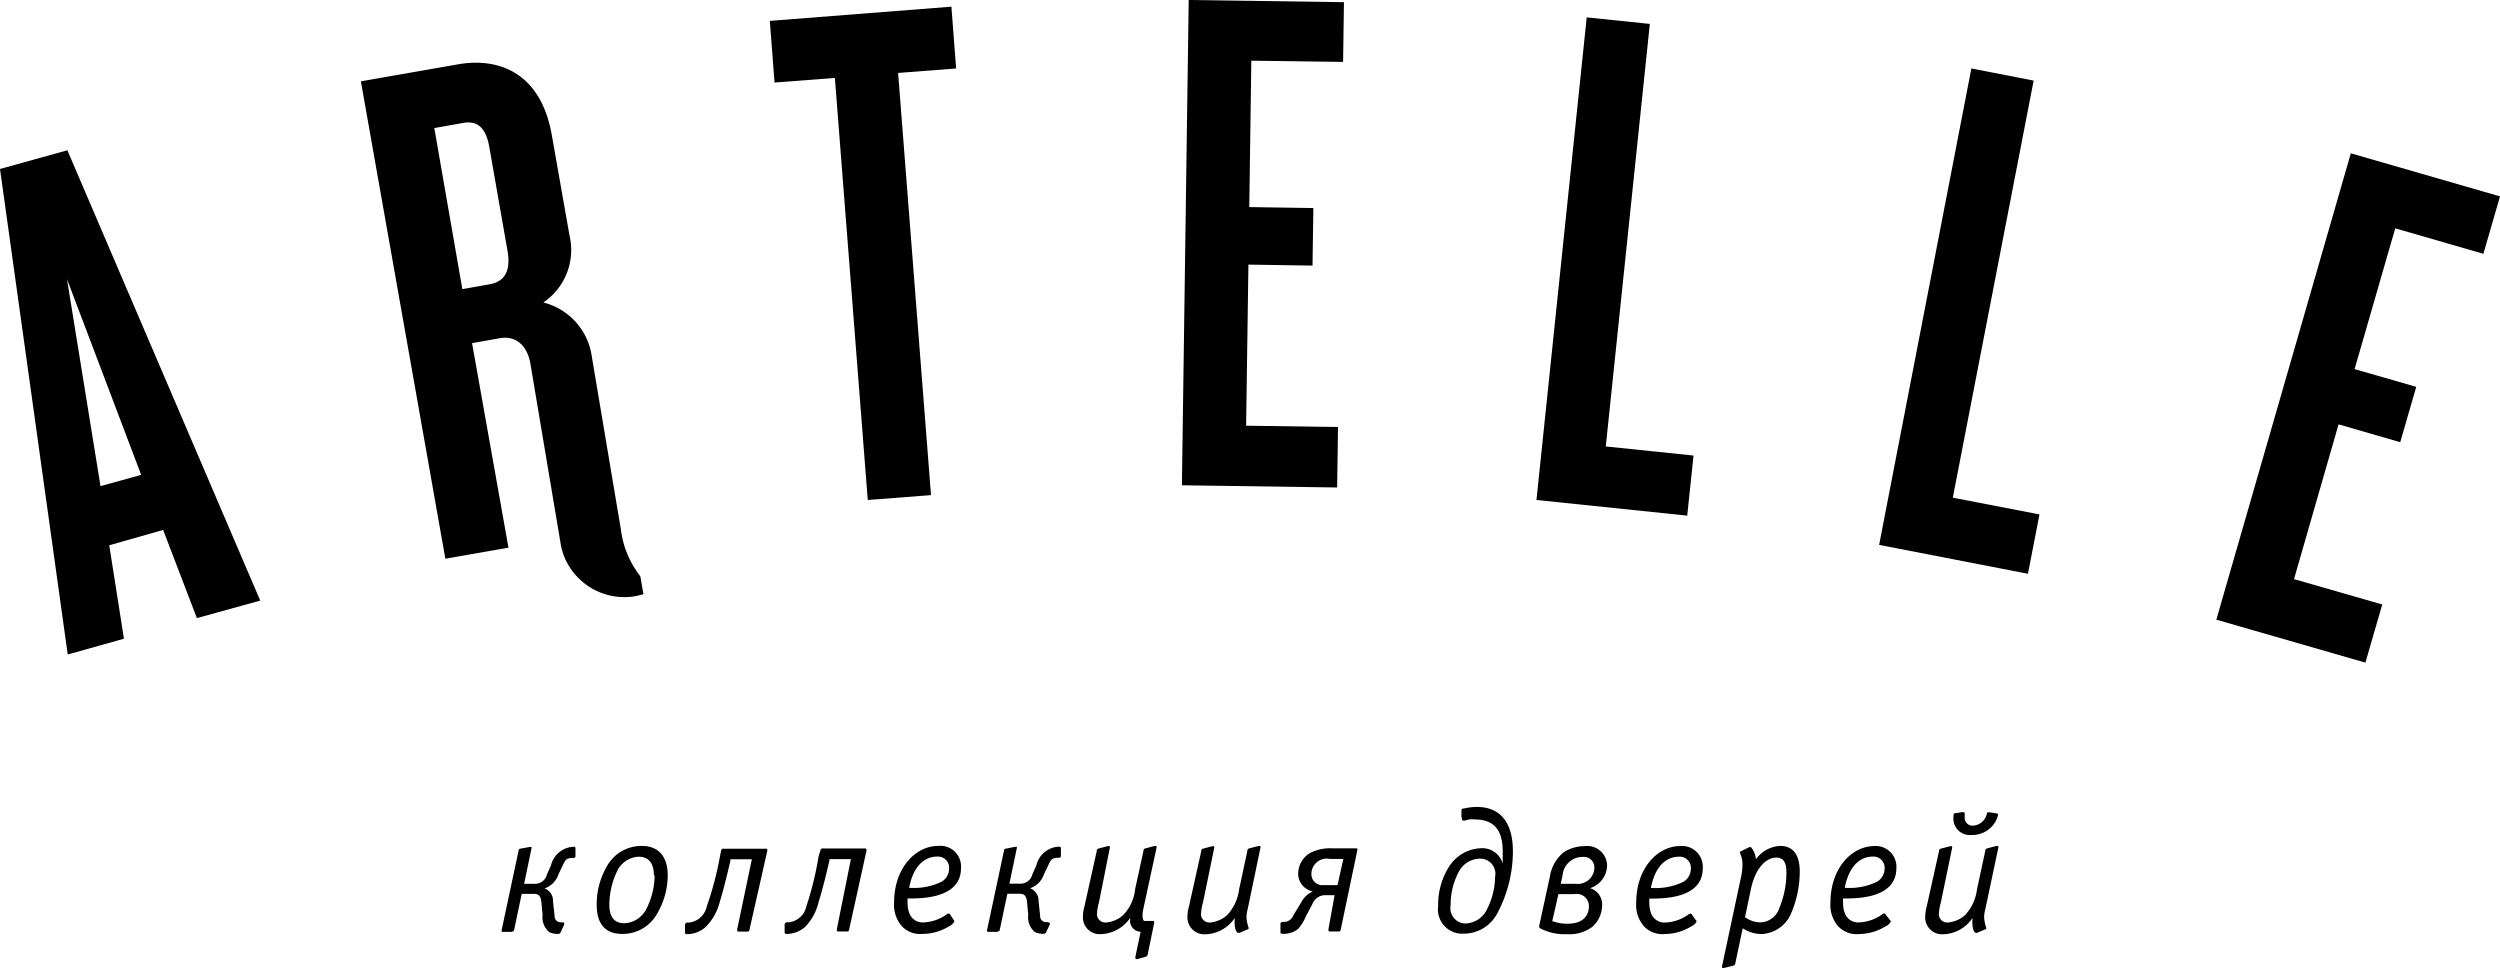
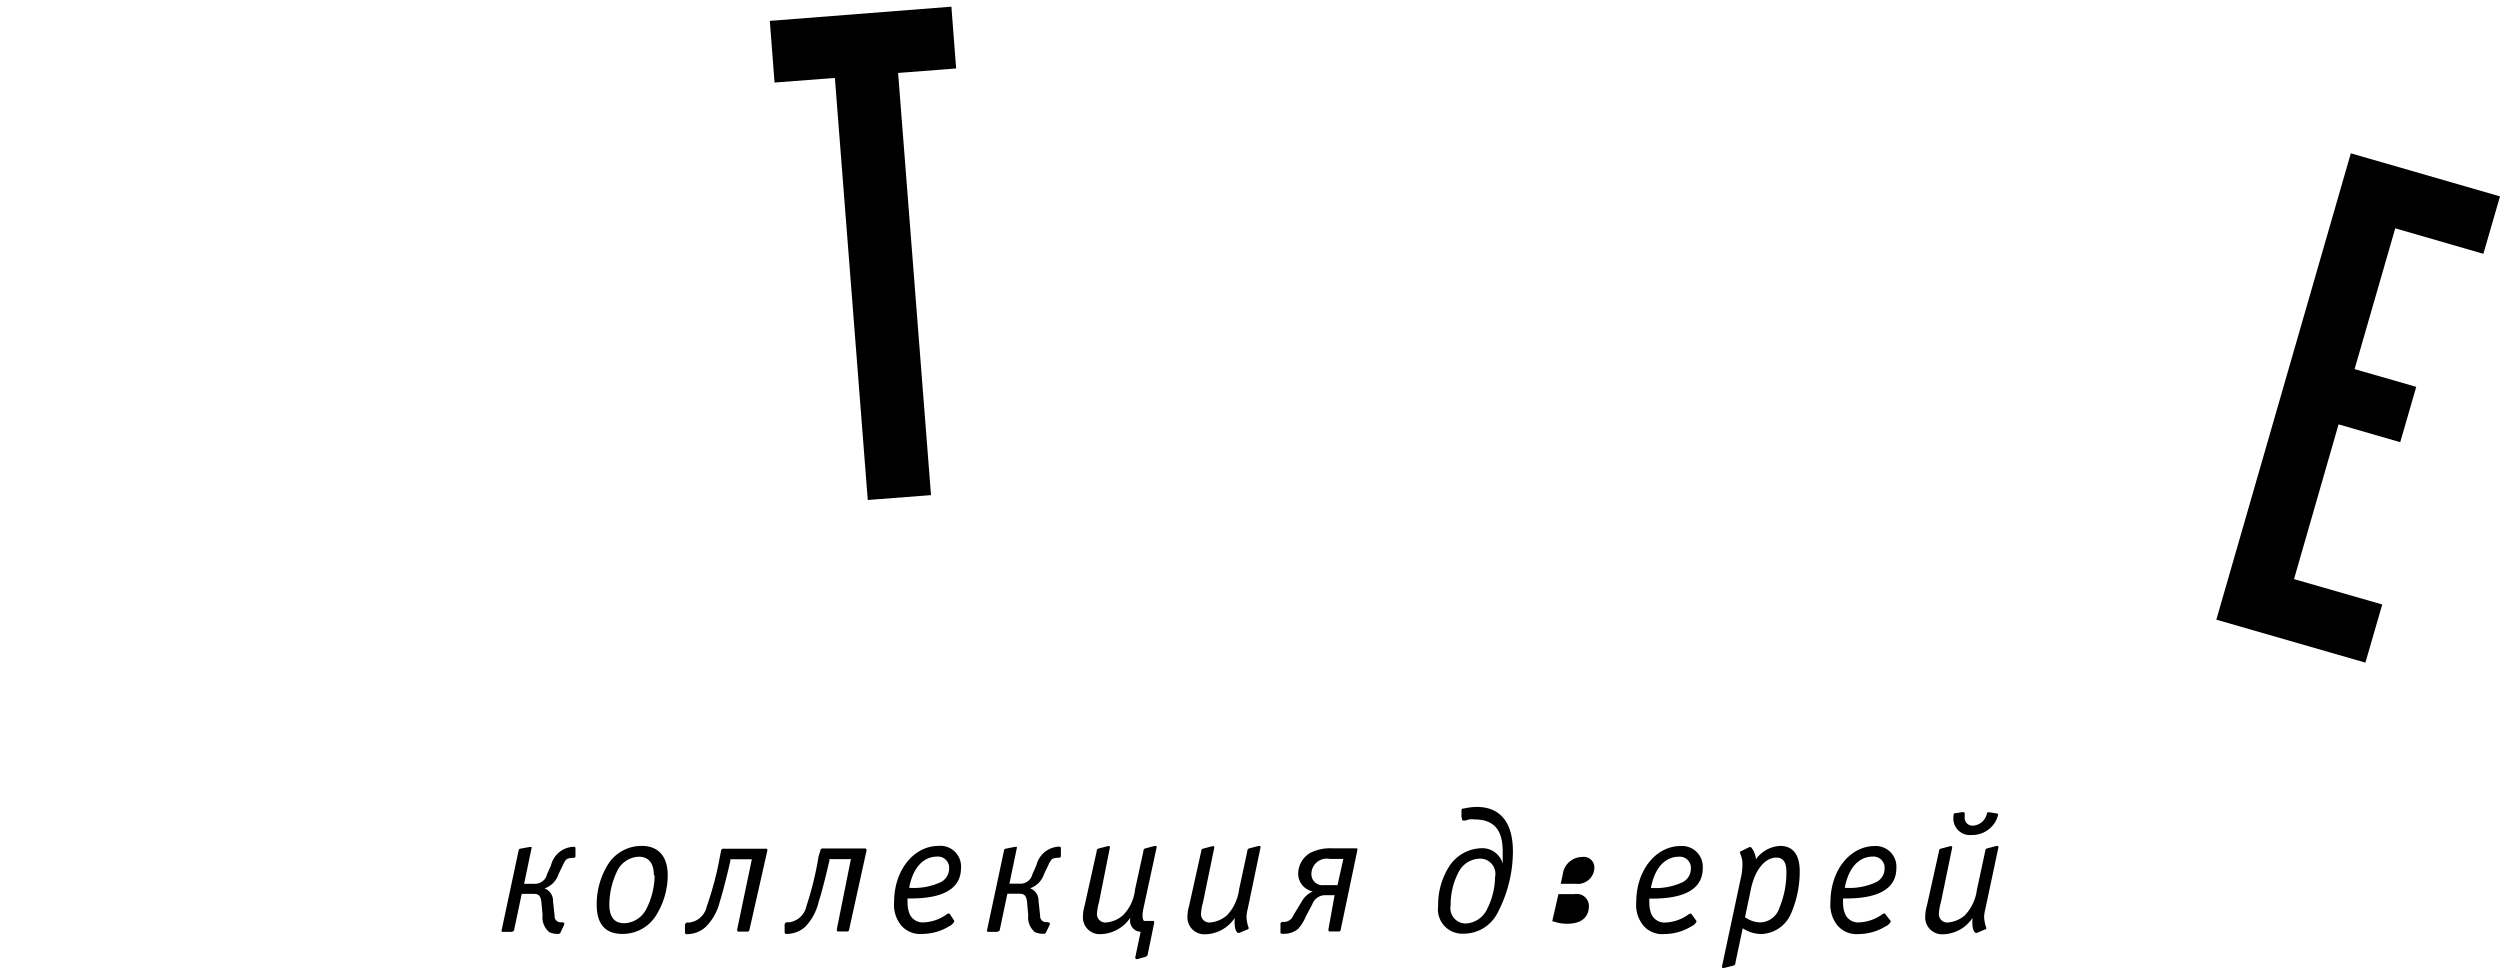
<svg xmlns="http://www.w3.org/2000/svg" id="Слой_1" data-name="Слой 1" viewBox="0 0 205.96 79.74">
  <title>Логотип</title>
-   <path d="M66.94,64.19A5.35,5.35,0,0,1,61.07,61a4.92,4.92,0,0,1-.31-1.06L58.25,45c-0.24-1.36-1.13-2.3-2.5-2.06l-2.3.41,3,16.85-5.2.91L44.29,21.78l8-1.4c3.37-.59,6.83.69,7.73,5.83l1.46,8.28A5.21,5.21,0,0,1,59.32,40a5.35,5.35,0,0,1,4,4.48l2.39,14.21a7.8,7.8,0,0,0,1.6,3.86l0.26,1.48Zm-12.07-37c-0.27-1.54-.93-2.15-2.05-2l-2.48.44L52.65,38.9l2.25-.4c1.24-.22,1.76-1.1,1.47-2.76Z" transform="translate(-14.56 -15.08)" />
-   <path d="M30.78,66L28,58.74,23.56,60l1.21,7.7L20.14,69,14.56,29l5.55-1.54L36,64.56ZM20.08,38.08l2.76,17.05,3.35-.93Z" transform="translate(-14.56 -15.08)" />
  <polygon points="73.99 6.01 76.7 40.79 71.49 41.19 68.78 6.42 63.81 6.8 63.42 1.72 78.38 0.55 78.77 5.64 73.99 6.01" />
-   <polygon points="97.37 39.98 97.93 0 110.72 0.18 110.65 5.1 103.09 5 102.92 17.06 108.2 17.14 108.13 21.88 102.85 21.8 102.66 35.07 110.23 35.18 110.16 40.16 97.37 39.98" />
-   <polygon points="126.58 41.19 130.72 1.43 135.92 1.97 132.29 36.78 139.52 37.53 139 42.48 126.58 41.19" />
-   <polygon points="154.81 44.89 162.41 5.64 167.54 6.64 160.88 41 168.02 42.38 167.07 47.27 154.81 44.89" />
  <polygon points="182.59 51.05 193.67 12.63 205.96 16.18 204.59 20.91 197.33 18.81 193.98 30.41 199.06 31.87 197.74 36.43 192.66 34.96 188.99 47.71 196.26 49.8 194.87 54.59 182.59 51.05" />
-   <path d="M178.46,82c-0.17,0-.19,0-0.21.1a1.25,1.25,0,0,1-1.14,1,0.65,0.65,0,0,1-.69-0.74V82.16c0-.09,0-0.17-0.1-0.17h-0.14l-0.49.08c-0.13,0-.2,0-0.2.34A1.36,1.36,0,0,0,177,83.87a2.2,2.2,0,0,0,1.94-1.08,2.08,2.08,0,0,0,.23-0.59c0-.1-0.08-0.1-0.14-0.11Zm0.74,2.88c0-.14-0.11-0.11-0.19-0.1l-0.73.19a0.22,0.22,0,0,0-.17.23l-0.68,3.16a3.78,3.78,0,0,1-1,2.13,2.46,2.46,0,0,1-1.4.59,0.69,0.69,0,0,1-.73-0.8,4.13,4.13,0,0,1,.16-0.87l0.93-4.51c0-.14-0.1-0.11-0.19-0.1l-0.73.19a0.21,0.21,0,0,0-.17.23l-1,4.5a3.21,3.21,0,0,0-.13.83,1.39,1.39,0,0,0,1.46,1.5,3,3,0,0,0,2.43-1.34h0v0.09a2,2,0,0,0,0,.44c0,0.3.13,0.81,0.41,0.68l0.6-.26c0.09,0,.13-0.06.13-0.12s-0.06-.15-0.11-0.4a2.65,2.65,0,0,1-.07-0.51,2.83,2.83,0,0,1,.1-0.66Zm-12.66,3.33c0.43-2.2,1.63-2.56,2.28-2.56a0.92,0.92,0,0,1,1,1,1.25,1.25,0,0,1-.64,1.08,5.24,5.24,0,0,1-2.64.49m3.37,2.21a0.15,0.15,0,0,0-.13-0.1,0.72,0.72,0,0,0-.23.13,3.5,3.5,0,0,1-1.81.61,1.16,1.16,0,0,1-1.17-.69,2.28,2.28,0,0,1-.17-0.91,2.87,2.87,0,0,1,0-.37h0.05c1.11,0,4.34,0,4.34-2.5A1.7,1.7,0,0,0,169,84.78c-1.94,0-3.64,1.9-3.64,4.64a2.67,2.67,0,0,0,.61,1.94,2.06,2.06,0,0,0,1.73.67,4.24,4.24,0,0,0,2.21-.64,0.8,0.8,0,0,0,.41-0.37,0.09,0.09,0,0,0,0-.07ZM158.8,88.36c0.38-1.84,1.31-2.63,2.09-2.63s0.84,0.72.84,1.21a7.46,7.46,0,0,1-.58,2.94,1.69,1.69,0,0,1-1.58,1.19,2.17,2.17,0,0,1-1.16-.37l-0.09-.05Zm-0.69-3.21c-0.11.06-.21,0.07-0.21,0.17a2,2,0,0,0,.07.2,1.87,1.87,0,0,1,.14.73,4.74,4.74,0,0,1-.08.91l-1.61,7.56c0,0.14.11,0.11,0.19,0.1l0.76-.19a0.22,0.22,0,0,0,.16-0.23l0.6-2.84,0.16,0.09a2.8,2.8,0,0,0,1.37.38,2.77,2.77,0,0,0,2.47-1.73,8.74,8.74,0,0,0,.7-3.42c0-1.63-.76-2.11-1.61-2.11a2.61,2.61,0,0,0-2,1.1,1.74,1.74,0,0,0-.41-1l-0.14,0Zm-7.54,3.07c0.43-2.2,1.63-2.56,2.29-2.56a0.92,0.92,0,0,1,1,1,1.25,1.25,0,0,1-.64,1.08,5.23,5.23,0,0,1-2.64.49m3.37,2.21a0.16,0.16,0,0,0-.13-0.1,0.69,0.69,0,0,0-.23.13,3.51,3.51,0,0,1-1.81.61,1.17,1.17,0,0,1-1.17-.69,2.32,2.32,0,0,1-.17-0.91,3.46,3.46,0,0,1,0-.37h0.06c1.11,0,4.34,0,4.34-2.5A1.71,1.71,0,0,0,153,84.78c-1.94,0-3.64,1.9-3.64,4.64a2.67,2.67,0,0,0,.61,1.94,2.06,2.06,0,0,0,1.73.67,4.25,4.25,0,0,0,2.21-.64,0.82,0.82,0,0,0,.41-0.37,0.1,0.1,0,0,0,0-.07Zm-11-1.7h1.33a1,1,0,0,1,1.18,1c0,0.59-.3,1.44-1.77,1.44a3.22,3.22,0,0,1-1-.14l-0.25-.07Zm0.19-.85,0.16-.74a1.63,1.63,0,0,1,1.61-1.47,0.87,0.87,0,0,1,1,.9,1.36,1.36,0,0,1-1.53,1.31h-1.23Zm-1.76,3.4a0.21,0.21,0,0,0,.07.27,4.27,4.27,0,0,0,2.2.48,3.11,3.11,0,0,0,2.1-.61,2.4,2.4,0,0,0,.8-1.78,1.4,1.4,0,0,0-1-1.4,2,2,0,0,0,1.41-1.86,1.64,1.64,0,0,0-1.87-1.6,3.11,3.11,0,0,0-1.74.53,3.25,3.25,0,0,0-1.11,2Zm-6.06-.13a1.26,1.26,0,0,1-1.25-1.5,5.76,5.76,0,0,1,.67-2.76,2,2,0,0,1,1.7-1.08,1.25,1.25,0,0,1,1.29,1.51,6,6,0,0,1-.63,2.59,2.06,2.06,0,0,1-1.77,1.24M135,82.46c0,0.17,0,.22.14,0.22s0.17,0,.43-0.09a2.11,2.11,0,0,1,.49,0c2.06,0,2.3,1.51,2.3,2.7,0,0.31,0,.63,0,0.94h0a1.74,1.74,0,0,0-1.76-1.27,3.26,3.26,0,0,0-2.67,1.53,5.89,5.89,0,0,0-.89,3.24A2,2,0,0,0,135.11,92a3.13,3.13,0,0,0,2.78-1.63,10.94,10.94,0,0,0,1.31-5.14c0-3-1.61-3.67-2.94-3.67a4.59,4.59,0,0,0-1.1.13c-0.14,0-.21,0-0.2.27v0.47ZM124.75,88h-1.15a0.9,0.9,0,0,1-1-.89,1.26,1.26,0,0,1,1.5-1.27h1.13ZM124,91.64c0,0.07,0,.18.1,0.18h0.74a0.15,0.15,0,0,0,.17-0.14l1.37-6.54c0-.06.08-0.17-0.11-0.17h-1.93a3.62,3.62,0,0,0-1.83.37,2,2,0,0,0-1,1.68,1.49,1.49,0,0,0,1.21,1.5,1.92,1.92,0,0,0-.94.87l-0.67,1.1a0.84,0.84,0,0,1-.7.54h-0.16a0.18,0.18,0,0,0-.2.22l0,0.64c0,0.09,0,.12.28,0.12a1.78,1.78,0,0,0,1.2-.43,3.81,3.81,0,0,0,.61-1l0.53-1a1.13,1.13,0,0,1,1-.75h0.84Zm-5.59-6.76c0-.14-0.12-0.11-0.19-0.1l-0.73.19a0.21,0.21,0,0,0-.17.23l-0.68,3.16a3.78,3.78,0,0,1-1,2.13,2.47,2.47,0,0,1-1.4.59,0.69,0.69,0,0,1-.73-0.8,4.31,4.31,0,0,1,.16-0.87l0.93-4.51c0-.14-0.1-0.11-0.18-0.1l-0.73.19a0.21,0.21,0,0,0-.17.23l-1,4.5a3.24,3.24,0,0,0-.13.83,1.39,1.39,0,0,0,1.46,1.5,3,3,0,0,0,2.43-1.34h0l0,0.09a2,2,0,0,0,0,.44c0,0.3.13,0.81,0.42,0.68l0.6-.26c0.09,0,.13-0.06.13-0.12s-0.06-.15-0.11-0.4a2.7,2.7,0,0,1-.07-0.51,2.86,2.86,0,0,1,.1-0.66Zm-8.56,0c0-.14-0.11-0.11-0.19-0.1l-0.73.19a0.21,0.21,0,0,0-.17.23l-0.69,3.16a3.54,3.54,0,0,1-1,2.13,2.42,2.42,0,0,1-1.4.59,0.69,0.69,0,0,1-.73-0.8,4.14,4.14,0,0,1,.16-0.87L106,84.89c0-.14-0.1-0.11-0.19-0.1l-0.73.19a0.21,0.21,0,0,0-.17.23l-1,4.5a3.22,3.22,0,0,0-.13.83,1.38,1.38,0,0,0,1.43,1.5,3.05,3.05,0,0,0,2.46-1.34h0v0.09a0.9,0.9,0,0,0,.86,1.05l-0.44,2.1c0,0.21.16,0.16,0.26,0.13l0.6-.17a0.24,0.24,0,0,0,.16-0.17l0.53-2.59c0-.23,0-0.19-0.16-0.19H108.8a0.72,0.72,0,0,1-.11-0.44,2.17,2.17,0,0,1,.06-0.54Zm-13.1,6.94a0.17,0.17,0,0,0,.17-0.11l0.63-3h0.9c0.37,0,.67,0,0.73.76l0.09,1a1.57,1.57,0,0,0,.55,1.4,1.67,1.67,0,0,0,.69.14,0.23,0.23,0,0,0,.23-0.12l0.3-.64a0.54,0.54,0,0,0,0-.14c0-.06-0.09,0-0.14-0.06l-0.16,0a0.49,0.49,0,0,1-.49-0.54l-0.13-1.18a1.08,1.08,0,0,0-.7-1.07,1.83,1.83,0,0,0,1.15-1.16l0.27-.57c0.33-.7.35-0.71,0.75-0.78l0.16,0c0.18,0,.21-0.07.21-0.17l0-.64s0-.11-0.14-0.11a2,2,0,0,0-1.88,1.54l-0.33.74a1,1,0,0,1-1,.77H97.72l0.61-2.93a0.2,0.2,0,0,0,0-.1,0.1,0.1,0,0,0-.07,0h-0.1L97.4,85a0.17,0.17,0,0,0-.13.17l-1.4,6.57a0.1,0.1,0,0,0,.12.11h0.74Zm-7.29-3.61c0.43-2.2,1.63-2.56,2.29-2.56a0.92,0.92,0,0,1,1,1,1.24,1.24,0,0,1-.64,1.08,5.22,5.22,0,0,1-2.64.49m3.37,2.21a0.16,0.16,0,0,0-.13-0.1,0.65,0.65,0,0,0-.23.13,3.5,3.5,0,0,1-1.81.61,1.17,1.17,0,0,1-1.17-.69,2.32,2.32,0,0,1-.17-0.91,2.9,2.9,0,0,1,0-.37h0.06c1.11,0,4.34,0,4.34-2.5a1.7,1.7,0,0,0-1.87-1.83c-1.94,0-3.64,1.9-3.64,4.64a2.67,2.67,0,0,0,.61,1.94,2.06,2.06,0,0,0,1.73.67,4.24,4.24,0,0,0,2.21-.64A0.8,0.8,0,0,0,93.17,91a0.09,0.09,0,0,0,0-.07Zm-6.9-5.24c0-.06.06-0.21-0.14-0.21H82.38a0.2,0.2,0,0,0-.24.2L82,85.62A26.53,26.53,0,0,1,81,89.72a1.69,1.69,0,0,1-1.41,1.34l-0.13,0a0.22,0.22,0,0,0-.26.24v0.56a0.15,0.15,0,0,0,.19.16,2.3,2.3,0,0,0,1.5-.58A4.36,4.36,0,0,0,82,89.39c0.36-1.11.74-2.78,0.89-3.4l0-.13h1.77L83.5,91.64c0,0.07,0,.18.1,0.18h0.74a0.15,0.15,0,0,0,.17-0.14Zm-8.17,0A0.14,0.14,0,0,0,77.59,85H74.2a0.2,0.2,0,0,0-.24.2l-0.09.44a26.22,26.22,0,0,1-1.08,4.1,1.69,1.69,0,0,1-1.41,1.34l-0.13,0a0.22,0.22,0,0,0-.26.24v0.56a0.15,0.15,0,0,0,.19.16,2.29,2.29,0,0,0,1.5-.58,4.36,4.36,0,0,0,1.17-2.06c0.35-1.11.74-2.78,0.88-3.4l0-.13h1.77l-1.21,5.78c0,0.07,0,.18.1,0.18h0.74a0.15,0.15,0,0,0,.17-0.14Zm-9.28,2a6.2,6.2,0,0,1-.66,2.73A2.13,2.13,0,0,1,66,91.14c-0.46,0-1.24-.14-1.24-1.53a6.46,6.46,0,0,1,.63-2.74,2.07,2.07,0,0,1,1.79-1.21c0.53,0,1.25.23,1.25,1.54m-1-2.43a3.26,3.26,0,0,0-2.81,1.57,6.23,6.23,0,0,0-.9,3.3c0,0.91.24,2.38,2.1,2.38a3.24,3.24,0,0,0,2.86-1.64,6.27,6.27,0,0,0,.89-3.2c0-1.41-.66-2.41-2.13-2.41M56.74,91.83a0.17,0.17,0,0,0,.17-0.11l0.63-3h0.9c0.37,0,.67,0,0.73.76l0.09,1a1.57,1.57,0,0,0,.56,1.4,1.66,1.66,0,0,0,.69.14,0.23,0.23,0,0,0,.23-0.12l0.3-.64a0.45,0.45,0,0,0,0-.14c0-.06-0.08,0-0.14-0.06l-0.16,0a0.49,0.49,0,0,1-.49-0.54l-0.13-1.18a1.08,1.08,0,0,0-.7-1.07,1.83,1.83,0,0,0,1.15-1.16l0.27-.57c0.33-.7.36-0.71,0.76-0.78l0.16,0c0.19,0,.21-0.07.21-0.17l0-.64s0-.11-0.14-0.11a2,2,0,0,0-1.88,1.54l-0.33.74a1,1,0,0,1-1,.77H57.74l0.61-2.93a0.24,0.24,0,0,0,0-.1,0.11,0.11,0,0,0-.07,0h-0.1L57.41,85a0.17,0.17,0,0,0-.13.17l-1.4,6.57a0.1,0.1,0,0,0,.12.11h0.74Z" transform="translate(-14.56 -15.08)" />
+   <path d="M178.46,82c-0.17,0-.19,0-0.21.1a1.25,1.25,0,0,1-1.14,1,0.65,0.65,0,0,1-.69-0.74V82.16c0-.09,0-0.17-0.1-0.17h-0.14l-0.49.08c-0.13,0-.2,0-0.2.34A1.36,1.36,0,0,0,177,83.87a2.2,2.2,0,0,0,1.94-1.08,2.08,2.08,0,0,0,.23-0.59c0-.1-0.08-0.1-0.14-0.11Zm0.74,2.88c0-.14-0.11-0.11-0.19-0.1l-0.73.19a0.22,0.22,0,0,0-.17.23l-0.68,3.16a3.78,3.78,0,0,1-1,2.13,2.46,2.46,0,0,1-1.4.59,0.69,0.69,0,0,1-.73-0.8,4.13,4.13,0,0,1,.16-0.87l0.93-4.51c0-.14-0.1-0.11-0.19-0.1l-0.73.19a0.21,0.21,0,0,0-.17.23l-1,4.5a3.21,3.21,0,0,0-.13.83,1.39,1.39,0,0,0,1.46,1.5,3,3,0,0,0,2.43-1.34h0v0.09a2,2,0,0,0,0,.44c0,0.3.13,0.81,0.41,0.68l0.6-.26c0.09,0,.13-0.06.13-0.12s-0.06-.15-0.11-0.4a2.65,2.65,0,0,1-.07-0.51,2.83,2.83,0,0,1,.1-0.66Zm-12.66,3.33c0.43-2.2,1.63-2.56,2.28-2.56a0.92,0.92,0,0,1,1,1,1.25,1.25,0,0,1-.64,1.08,5.24,5.24,0,0,1-2.64.49m3.37,2.21a0.15,0.15,0,0,0-.13-0.1,0.72,0.72,0,0,0-.23.13,3.5,3.5,0,0,1-1.81.61,1.16,1.16,0,0,1-1.17-.69,2.28,2.28,0,0,1-.17-0.91,2.87,2.87,0,0,1,0-.37h0.05c1.11,0,4.34,0,4.34-2.5A1.7,1.7,0,0,0,169,84.78c-1.94,0-3.64,1.9-3.64,4.64a2.67,2.67,0,0,0,.61,1.94,2.06,2.06,0,0,0,1.73.67,4.24,4.24,0,0,0,2.21-.64,0.8,0.8,0,0,0,.41-0.37,0.09,0.09,0,0,0,0-.07ZM158.8,88.36c0.38-1.84,1.31-2.63,2.09-2.63s0.84,0.72.84,1.21a7.46,7.46,0,0,1-.58,2.94,1.69,1.69,0,0,1-1.58,1.19,2.17,2.17,0,0,1-1.16-.37l-0.09-.05Zm-0.69-3.21c-0.11.06-.21,0.07-0.21,0.17a2,2,0,0,0,.07.2,1.87,1.87,0,0,1,.14.73,4.74,4.74,0,0,1-.08.91l-1.61,7.56c0,0.14.11,0.11,0.19,0.1l0.76-.19a0.22,0.22,0,0,0,.16-0.23l0.6-2.84,0.16,0.09a2.8,2.8,0,0,0,1.37.38,2.77,2.77,0,0,0,2.47-1.73,8.74,8.74,0,0,0,.7-3.42c0-1.63-.76-2.11-1.61-2.11a2.61,2.61,0,0,0-2,1.1,1.74,1.74,0,0,0-.41-1l-0.14,0Zm-7.54,3.07c0.43-2.2,1.63-2.56,2.29-2.56a0.92,0.92,0,0,1,1,1,1.25,1.25,0,0,1-.64,1.08,5.23,5.23,0,0,1-2.64.49m3.37,2.21a0.16,0.16,0,0,0-.13-0.1,0.69,0.69,0,0,0-.23.13,3.51,3.51,0,0,1-1.81.61,1.17,1.17,0,0,1-1.17-.69,2.32,2.32,0,0,1-.17-0.91,3.46,3.46,0,0,1,0-.37h0.06c1.11,0,4.34,0,4.34-2.5A1.71,1.71,0,0,0,153,84.78c-1.94,0-3.64,1.9-3.64,4.64a2.67,2.67,0,0,0,.61,1.94,2.06,2.06,0,0,0,1.73.67,4.25,4.25,0,0,0,2.21-.64,0.82,0.82,0,0,0,.41-0.37,0.1,0.1,0,0,0,0-.07Zm-11-1.7h1.33a1,1,0,0,1,1.18,1c0,0.59-.3,1.44-1.77,1.44a3.22,3.22,0,0,1-1-.14l-0.25-.07Zm0.19-.85,0.16-.74a1.63,1.63,0,0,1,1.61-1.47,0.87,0.87,0,0,1,1,.9,1.36,1.36,0,0,1-1.53,1.31h-1.23Zm-1.76,3.4Zm-6.06-.13a1.26,1.26,0,0,1-1.25-1.5,5.76,5.76,0,0,1,.67-2.76,2,2,0,0,1,1.7-1.08,1.25,1.25,0,0,1,1.29,1.51,6,6,0,0,1-.63,2.59,2.06,2.06,0,0,1-1.77,1.24M135,82.46c0,0.17,0,.22.14,0.22s0.17,0,.43-0.09a2.11,2.11,0,0,1,.49,0c2.06,0,2.3,1.51,2.3,2.7,0,0.31,0,.63,0,0.94h0a1.74,1.74,0,0,0-1.76-1.27,3.26,3.26,0,0,0-2.67,1.53,5.89,5.89,0,0,0-.89,3.24A2,2,0,0,0,135.11,92a3.13,3.13,0,0,0,2.78-1.63,10.94,10.94,0,0,0,1.31-5.14c0-3-1.61-3.67-2.94-3.67a4.59,4.59,0,0,0-1.1.13c-0.14,0-.21,0-0.2.27v0.47ZM124.75,88h-1.15a0.9,0.9,0,0,1-1-.89,1.26,1.26,0,0,1,1.5-1.27h1.13ZM124,91.64c0,0.07,0,.18.1,0.18h0.74a0.15,0.15,0,0,0,.17-0.14l1.37-6.54c0-.06.08-0.17-0.11-0.17h-1.93a3.62,3.62,0,0,0-1.83.37,2,2,0,0,0-1,1.68,1.49,1.49,0,0,0,1.21,1.5,1.92,1.92,0,0,0-.94.87l-0.67,1.1a0.84,0.84,0,0,1-.7.54h-0.16a0.18,0.18,0,0,0-.2.22l0,0.64c0,0.09,0,.12.28,0.12a1.78,1.78,0,0,0,1.2-.43,3.81,3.81,0,0,0,.61-1l0.53-1a1.13,1.13,0,0,1,1-.75h0.84Zm-5.59-6.76c0-.14-0.12-0.11-0.19-0.1l-0.73.19a0.21,0.21,0,0,0-.17.23l-0.68,3.16a3.78,3.78,0,0,1-1,2.13,2.47,2.47,0,0,1-1.4.59,0.69,0.69,0,0,1-.73-0.8,4.31,4.31,0,0,1,.16-0.87l0.93-4.51c0-.14-0.1-0.11-0.18-0.1l-0.73.19a0.21,0.21,0,0,0-.17.23l-1,4.5a3.24,3.24,0,0,0-.13.83,1.39,1.39,0,0,0,1.46,1.5,3,3,0,0,0,2.43-1.34h0l0,0.09a2,2,0,0,0,0,.44c0,0.3.13,0.81,0.42,0.68l0.6-.26c0.09,0,.13-0.06.13-0.12s-0.06-.15-0.11-0.4a2.7,2.7,0,0,1-.07-0.51,2.86,2.86,0,0,1,.1-0.66Zm-8.56,0c0-.14-0.11-0.11-0.19-0.1l-0.73.19a0.21,0.21,0,0,0-.17.23l-0.69,3.16a3.54,3.54,0,0,1-1,2.13,2.42,2.42,0,0,1-1.4.59,0.69,0.69,0,0,1-.73-0.8,4.14,4.14,0,0,1,.16-0.87L106,84.89c0-.14-0.1-0.11-0.19-0.1l-0.73.19a0.21,0.21,0,0,0-.17.23l-1,4.5a3.22,3.22,0,0,0-.13.83,1.38,1.38,0,0,0,1.43,1.5,3.05,3.05,0,0,0,2.46-1.34h0v0.09a0.9,0.9,0,0,0,.86,1.05l-0.44,2.1c0,0.21.16,0.16,0.26,0.13l0.6-.17a0.24,0.24,0,0,0,.16-0.17l0.53-2.59c0-.23,0-0.19-0.16-0.19H108.8a0.72,0.72,0,0,1-.11-0.44,2.17,2.17,0,0,1,.06-0.54Zm-13.1,6.94a0.17,0.17,0,0,0,.17-0.11l0.63-3h0.9c0.37,0,.67,0,0.73.76l0.09,1a1.57,1.57,0,0,0,.55,1.4,1.67,1.67,0,0,0,.69.14,0.23,0.23,0,0,0,.23-0.12l0.3-.64a0.54,0.54,0,0,0,0-.14c0-.06-0.09,0-0.14-0.06l-0.16,0a0.49,0.49,0,0,1-.49-0.54l-0.13-1.18a1.08,1.08,0,0,0-.7-1.07,1.83,1.83,0,0,0,1.15-1.16l0.27-.57c0.33-.7.35-0.71,0.75-0.78l0.16,0c0.18,0,.21-0.07.21-0.17l0-.64s0-.11-0.14-0.11a2,2,0,0,0-1.88,1.54l-0.33.74a1,1,0,0,1-1,.77H97.72l0.61-2.93a0.2,0.2,0,0,0,0-.1,0.1,0.1,0,0,0-.07,0h-0.1L97.4,85a0.17,0.17,0,0,0-.13.17l-1.4,6.57a0.1,0.1,0,0,0,.12.11h0.74Zm-7.29-3.61c0.43-2.2,1.63-2.56,2.29-2.56a0.92,0.92,0,0,1,1,1,1.24,1.24,0,0,1-.64,1.08,5.22,5.22,0,0,1-2.64.49m3.37,2.21a0.16,0.16,0,0,0-.13-0.1,0.65,0.65,0,0,0-.23.13,3.5,3.5,0,0,1-1.81.61,1.17,1.17,0,0,1-1.17-.69,2.32,2.32,0,0,1-.17-0.91,2.9,2.9,0,0,1,0-.37h0.06c1.11,0,4.34,0,4.34-2.5a1.7,1.7,0,0,0-1.87-1.83c-1.94,0-3.64,1.9-3.64,4.64a2.67,2.67,0,0,0,.61,1.94,2.06,2.06,0,0,0,1.73.67,4.24,4.24,0,0,0,2.21-.64A0.8,0.8,0,0,0,93.17,91a0.09,0.09,0,0,0,0-.07Zm-6.9-5.24c0-.06.06-0.21-0.14-0.21H82.38a0.2,0.2,0,0,0-.24.2L82,85.62A26.53,26.53,0,0,1,81,89.72a1.69,1.69,0,0,1-1.41,1.34l-0.13,0a0.22,0.22,0,0,0-.26.24v0.56a0.15,0.15,0,0,0,.19.16,2.3,2.3,0,0,0,1.5-.58A4.36,4.36,0,0,0,82,89.39c0.36-1.11.74-2.78,0.89-3.4l0-.13h1.77L83.5,91.64c0,0.07,0,.18.1,0.18h0.74a0.15,0.15,0,0,0,.17-0.14Zm-8.17,0A0.14,0.14,0,0,0,77.59,85H74.2a0.2,0.2,0,0,0-.24.2l-0.09.44a26.22,26.22,0,0,1-1.08,4.1,1.69,1.69,0,0,1-1.41,1.34l-0.13,0a0.22,0.22,0,0,0-.26.24v0.56a0.15,0.15,0,0,0,.19.16,2.29,2.29,0,0,0,1.5-.58,4.36,4.36,0,0,0,1.17-2.06c0.35-1.11.74-2.78,0.88-3.4l0-.13h1.77l-1.21,5.78c0,0.07,0,.18.1,0.18h0.74a0.15,0.15,0,0,0,.17-0.14Zm-9.28,2a6.2,6.2,0,0,1-.66,2.73A2.13,2.13,0,0,1,66,91.14c-0.46,0-1.24-.14-1.24-1.53a6.46,6.46,0,0,1,.63-2.74,2.07,2.07,0,0,1,1.79-1.21c0.53,0,1.25.23,1.25,1.54m-1-2.43a3.26,3.26,0,0,0-2.81,1.57,6.23,6.23,0,0,0-.9,3.3c0,0.91.24,2.38,2.1,2.38a3.24,3.24,0,0,0,2.86-1.64,6.27,6.27,0,0,0,.89-3.2c0-1.41-.66-2.41-2.13-2.41M56.74,91.83a0.17,0.17,0,0,0,.17-0.11l0.63-3h0.9c0.37,0,.67,0,0.73.76l0.09,1a1.57,1.57,0,0,0,.56,1.4,1.66,1.66,0,0,0,.69.14,0.23,0.23,0,0,0,.23-0.12l0.3-.64a0.45,0.45,0,0,0,0-.14c0-.06-0.08,0-0.14-0.06l-0.16,0a0.49,0.49,0,0,1-.49-0.54l-0.13-1.18a1.08,1.08,0,0,0-.7-1.07,1.83,1.83,0,0,0,1.15-1.16l0.27-.57c0.33-.7.36-0.71,0.76-0.78l0.16,0c0.19,0,.21-0.07.21-0.17l0-.64s0-.11-0.14-0.11a2,2,0,0,0-1.88,1.54l-0.33.74a1,1,0,0,1-1,.77H57.74l0.61-2.93a0.24,0.24,0,0,0,0-.1,0.11,0.11,0,0,0-.07,0h-0.1L57.41,85a0.17,0.17,0,0,0-.13.17l-1.4,6.57a0.1,0.1,0,0,0,.12.11h0.74Z" transform="translate(-14.56 -15.08)" />
</svg>